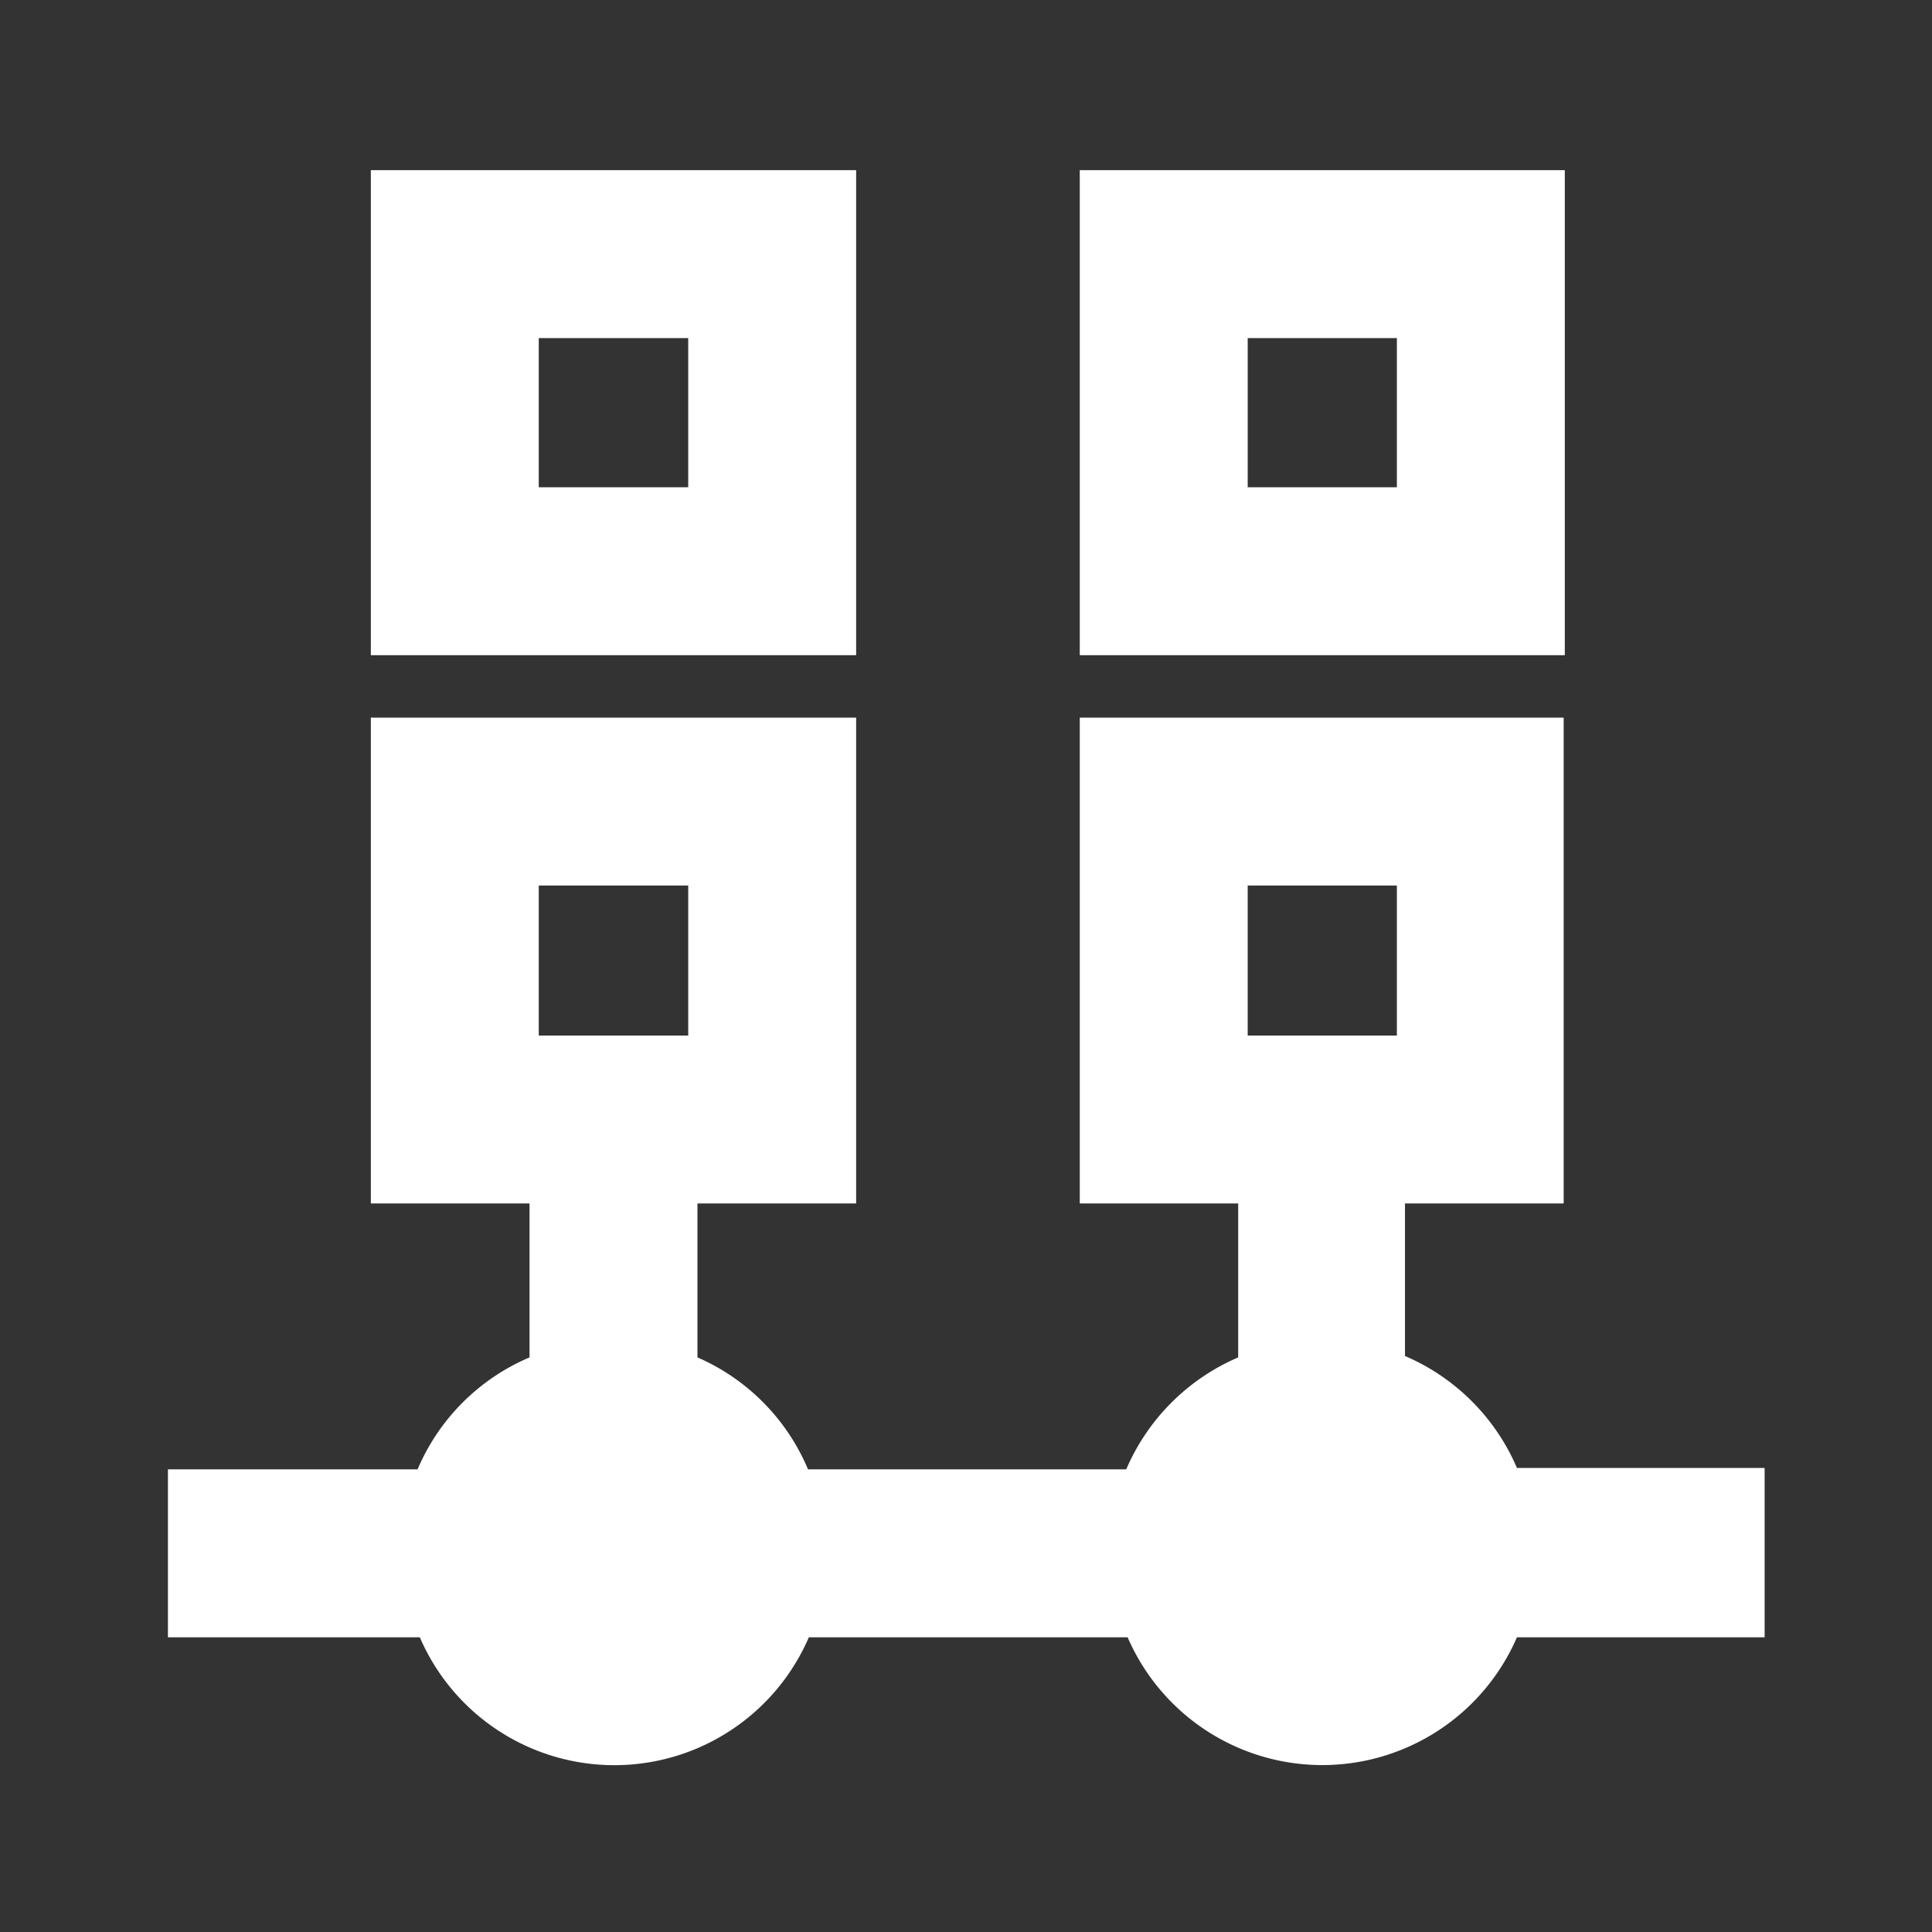
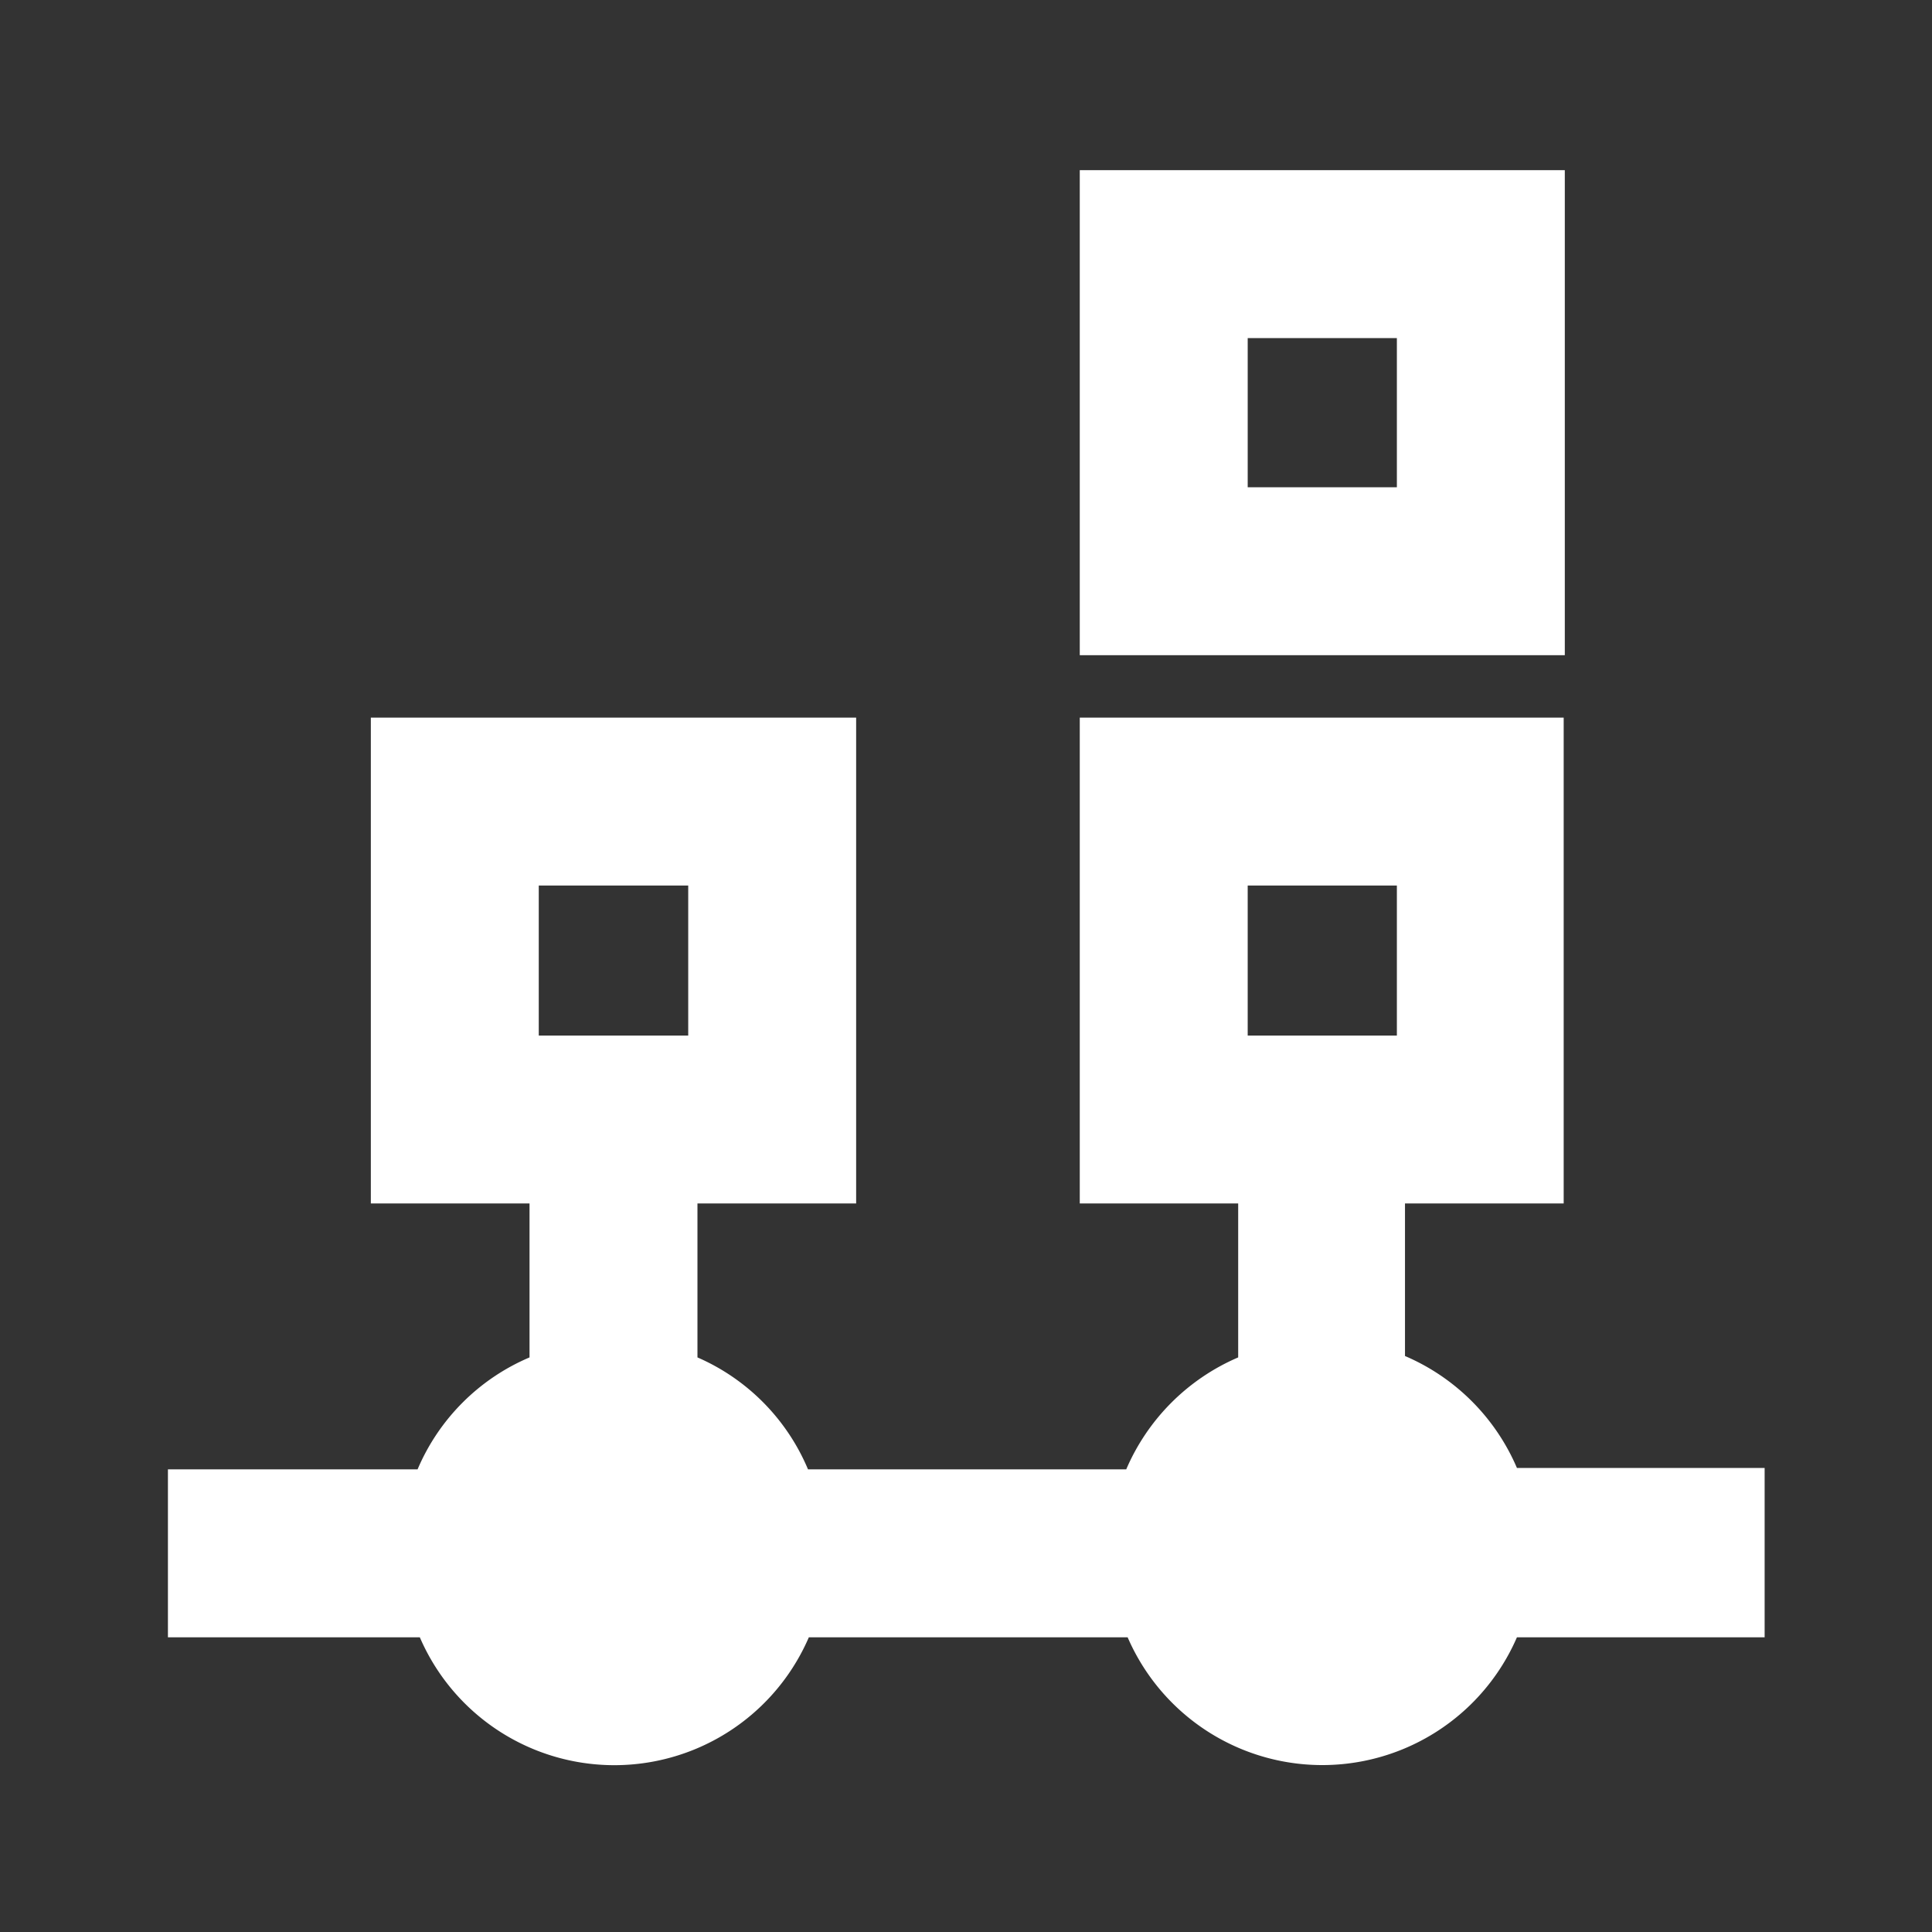
<svg xmlns="http://www.w3.org/2000/svg" height="100px" width="100px" fill="#FFFFFF" data-name="Layer 3" viewBox="0 0 69.03 69.03" x="0px" y="0px">
  <rect x="0" y="0" width="69.03" height="69.03" fill="#333333" stroke="none" />
  <title>Database, datacenter, server, storage, hosting, Communication, connection, ui</title>
  <path d="M63.05,52.45H54.2a7.6,7.6,0,0,0-4-4V43h5.67V25.64H38.58V43h5.66V48.5a7.62,7.62,0,0,0-4,4H28.87a7.55,7.55,0,0,0-3.95-4V43h5.67V25.64H13.25V43h5.67V48.5a7.55,7.55,0,0,0-4,4H6v6h9a7.57,7.57,0,0,0,13.9,0H40.29a7.58,7.58,0,0,0,13.91,0h8.85ZM44.58,31.64h5.33V37H44.58Zm-25.33,0h5.34V37H19.25Z" />
-   <path d="M30.59,6.08H13.25V23.41H30.59Zm-6,11.33H19.25V12.08h5.34Z" />
  <path d="M55.91,6.08H38.58V23.41H55.91Zm-6,11.33H44.58V12.08h5.33Z" />
</svg>